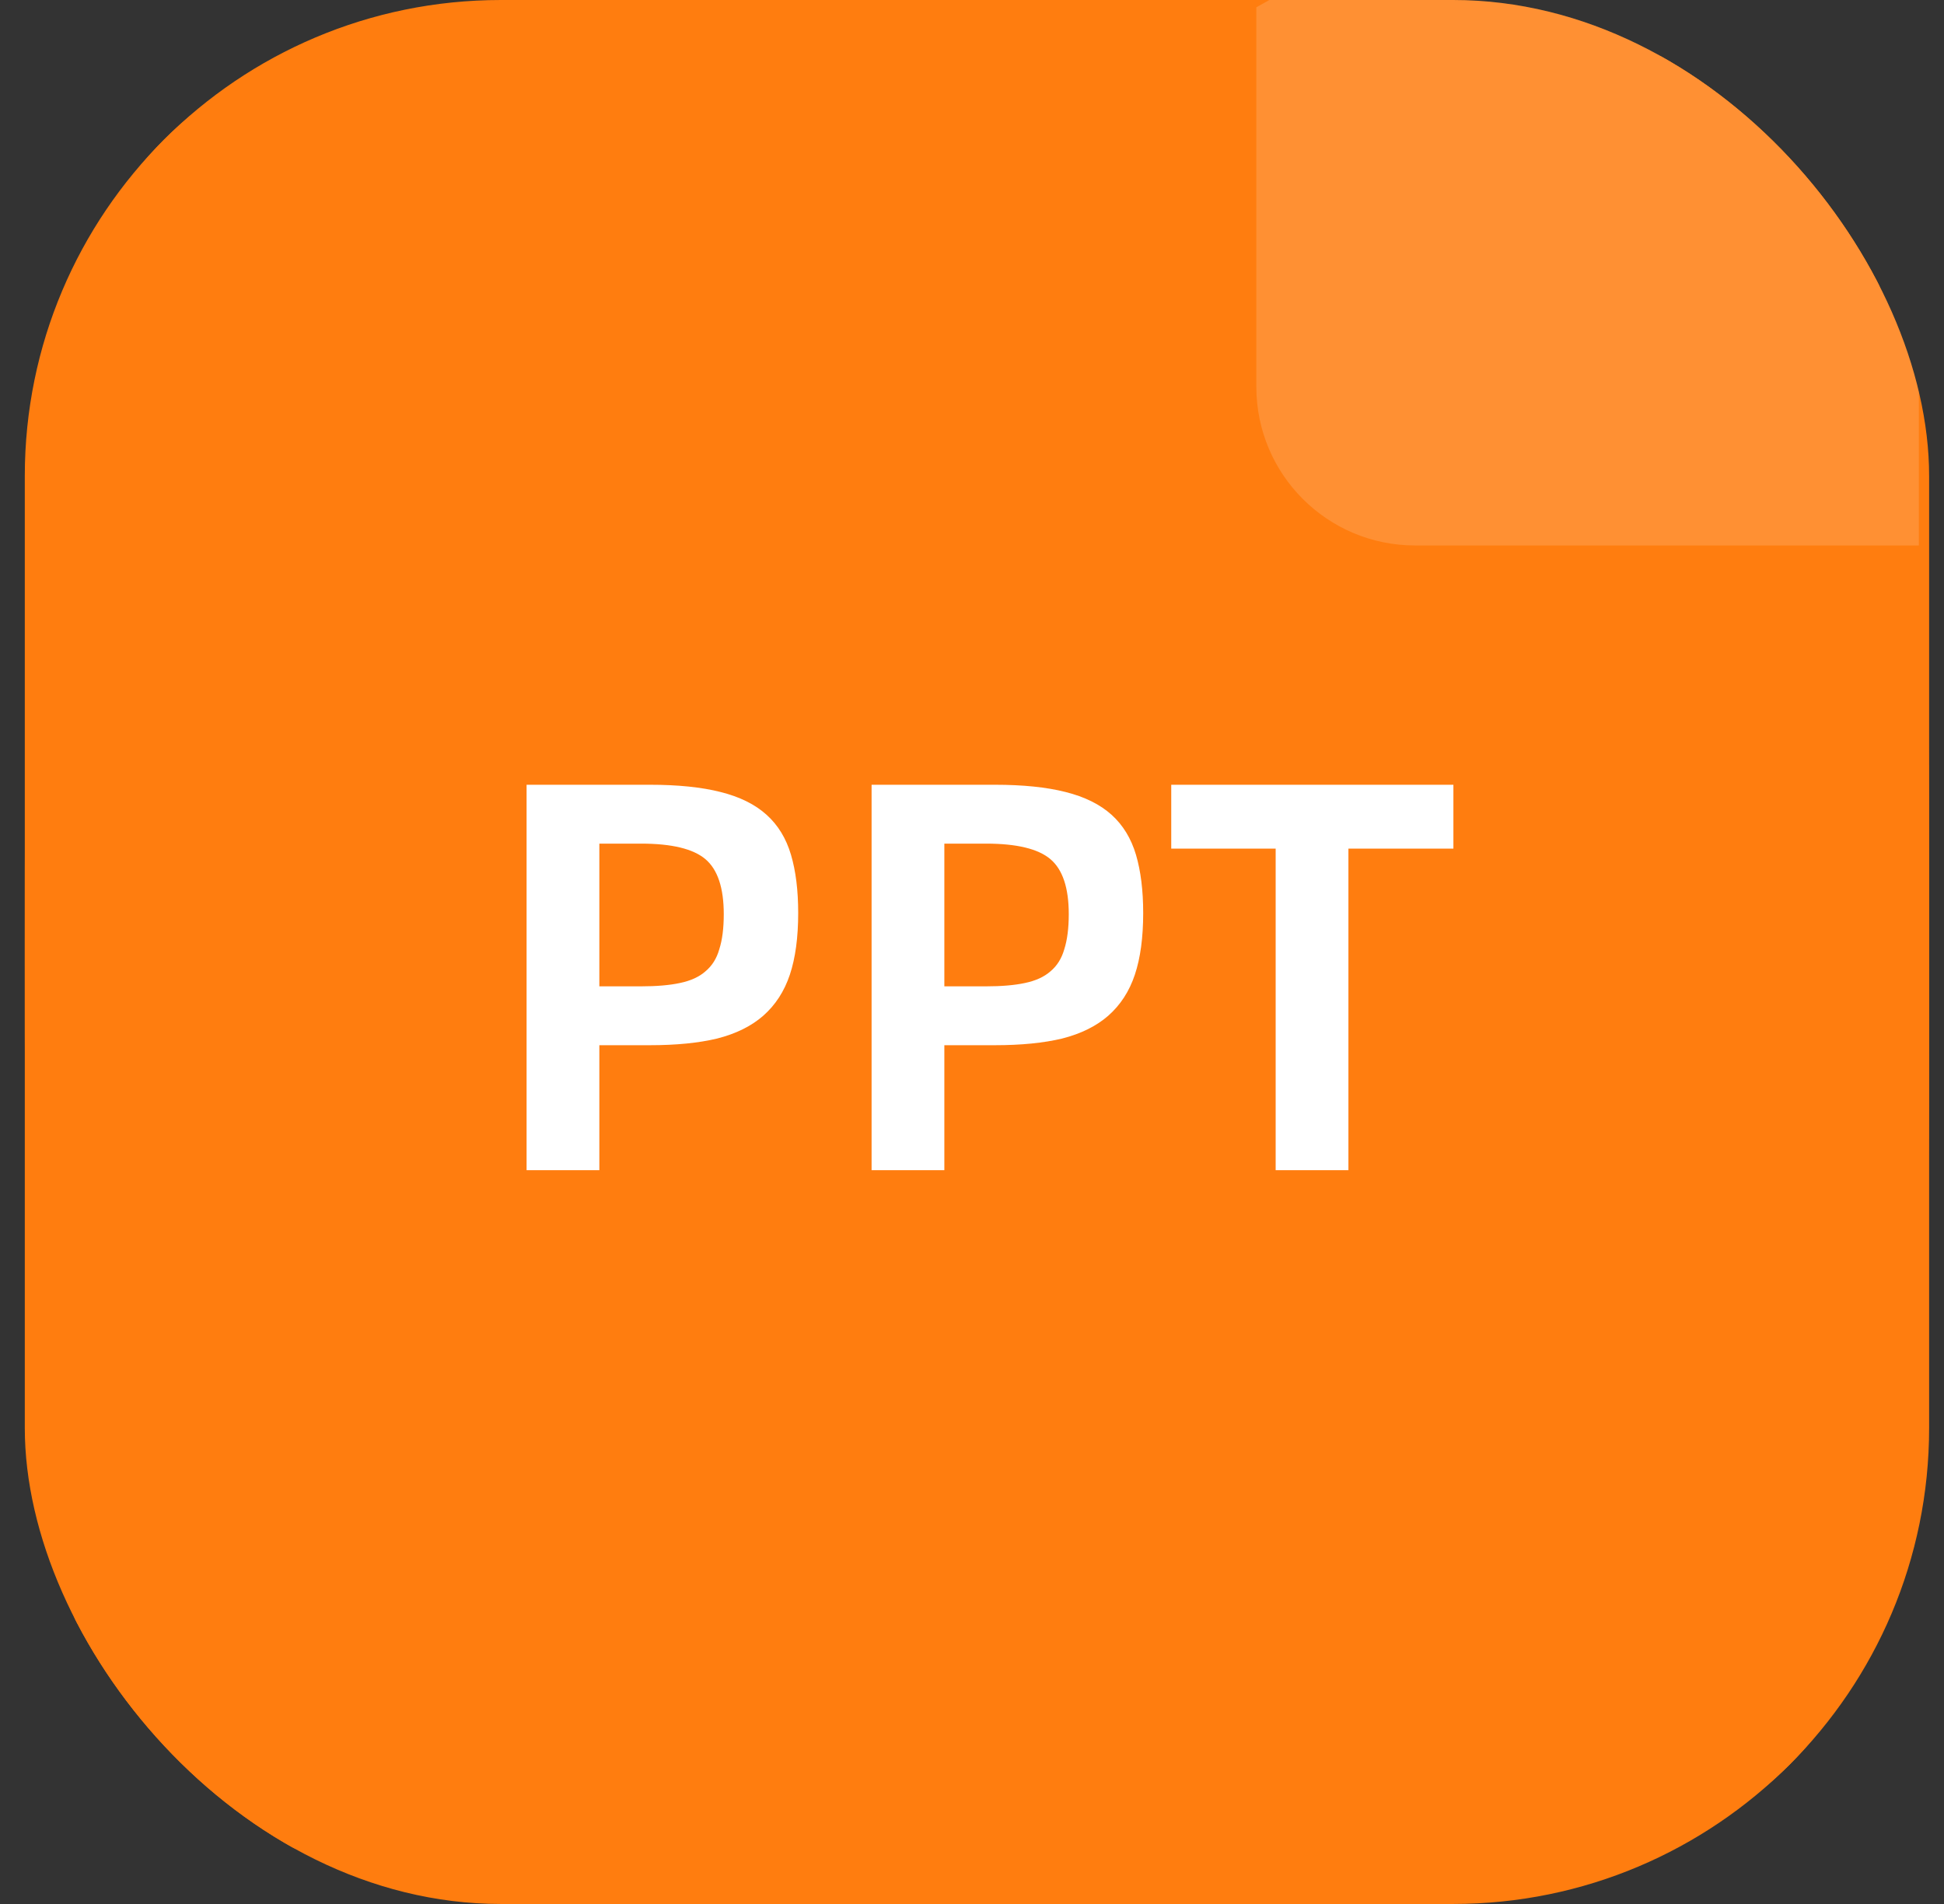
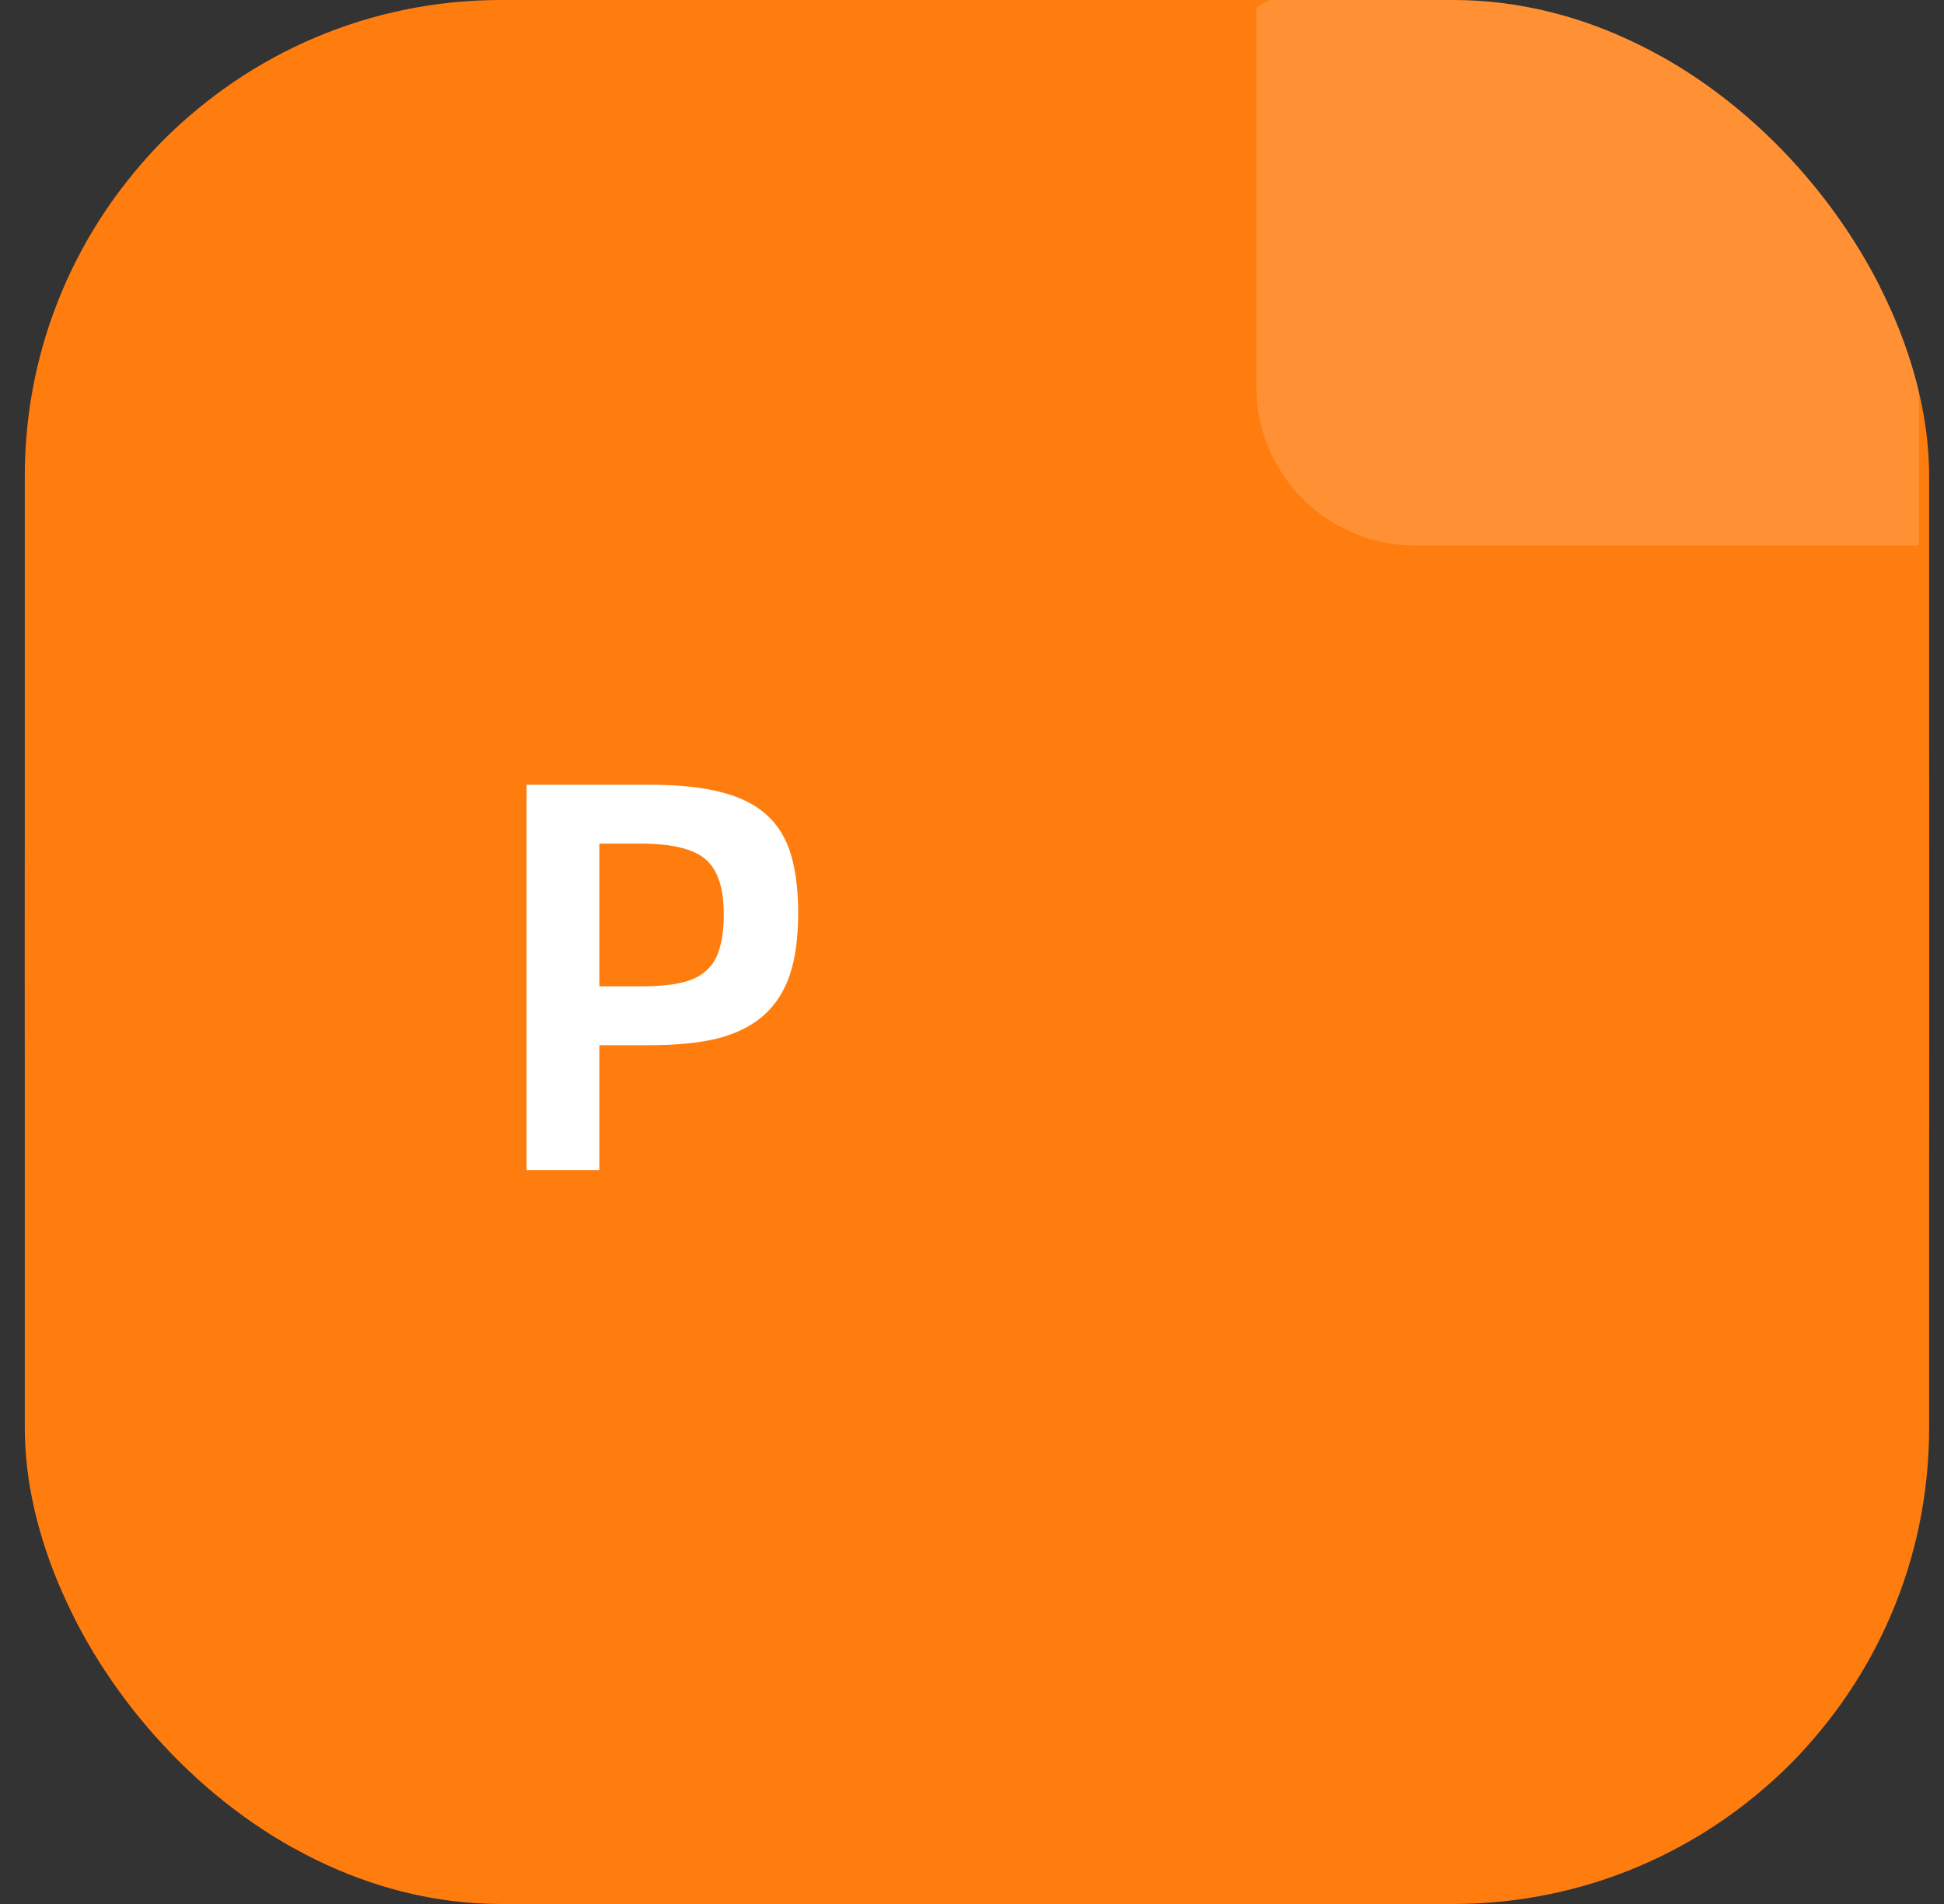
<svg xmlns="http://www.w3.org/2000/svg" width="49" height="48" viewBox="0 0 49 48" fill="none">
  <rect x="0" y="0" width="49" height="48" fill="#333333" stroke="none" />
  <g clip-path="url(#clip0_3277_19281)">
    <rect x="0.625" width="48" height="48" rx="12" fill="#FF7D0F" />
    <path d="M0.625 24C0.625 12.686 0.625 7.029 4.14 3.515C7.654 0 13.311 0 24.625 0C35.939 0 41.596 0 45.11 3.515C48.625 7.029 48.625 12.686 48.625 24C48.625 35.314 48.625 40.971 45.11 44.485C41.596 48 35.939 48 24.625 48C13.311 48 7.654 48 4.14 44.485C0.625 40.971 0.625 35.314 0.625 24Z" fill="#FF7D0F" />
    <path d="M13.273 19.784H16.381C17.091 19.784 17.683 19.845 18.159 19.966C18.645 20.087 19.032 20.279 19.321 20.54C19.611 20.801 19.816 21.137 19.937 21.548C20.059 21.959 20.119 22.449 20.119 23.018C20.119 23.634 20.049 24.152 19.909 24.572C19.769 24.992 19.545 25.337 19.237 25.608C18.939 25.869 18.551 26.061 18.075 26.182C17.609 26.294 17.044 26.35 16.381 26.35H15.107V29.5H13.273V19.784ZM16.157 24.866C16.549 24.866 16.876 24.838 17.137 24.782C17.408 24.726 17.623 24.628 17.781 24.488C17.949 24.348 18.066 24.161 18.131 23.928C18.206 23.695 18.243 23.401 18.243 23.046C18.243 22.383 18.089 21.921 17.781 21.66C17.473 21.399 16.932 21.268 16.157 21.268H15.107V24.866H16.157Z" fill="white" />
-     <path d="M21.969 19.784H25.077C25.786 19.784 26.379 19.845 26.855 19.966C27.34 20.087 27.727 20.279 28.017 20.54C28.306 20.801 28.511 21.137 28.633 21.548C28.754 21.959 28.815 22.449 28.815 23.018C28.815 23.634 28.745 24.152 28.605 24.572C28.465 24.992 28.241 25.337 27.933 25.608C27.634 25.869 27.247 26.061 26.771 26.182C26.304 26.294 25.739 26.35 25.077 26.35H23.803V29.5H21.969V19.784ZM24.853 24.866C25.245 24.866 25.571 24.838 25.833 24.782C26.103 24.726 26.318 24.628 26.477 24.488C26.645 24.348 26.761 24.161 26.827 23.928C26.901 23.695 26.939 23.401 26.939 23.046C26.939 22.383 26.785 21.921 26.477 21.66C26.169 21.399 25.627 21.268 24.853 21.268H23.803V24.866H24.853Z" fill="white" />
-     <path d="M36.634 21.394H33.988V29.5H32.154V21.394H29.522V19.784H36.634V21.394Z" fill="white" />
    <path d="M31.667 9.751V0.184L36.259 -2.39L48.366 3.871V13.751H35.667C33.458 13.751 31.667 11.96 31.667 9.751Z" fill="white" fill-opacity="0.15" />
  </g>
  <defs>
    <clipPath id="clip0_3277_19281">
      <rect x="0.625" width="48" height="48" rx="12" fill="white" />
    </clipPath>
  </defs>
</svg>